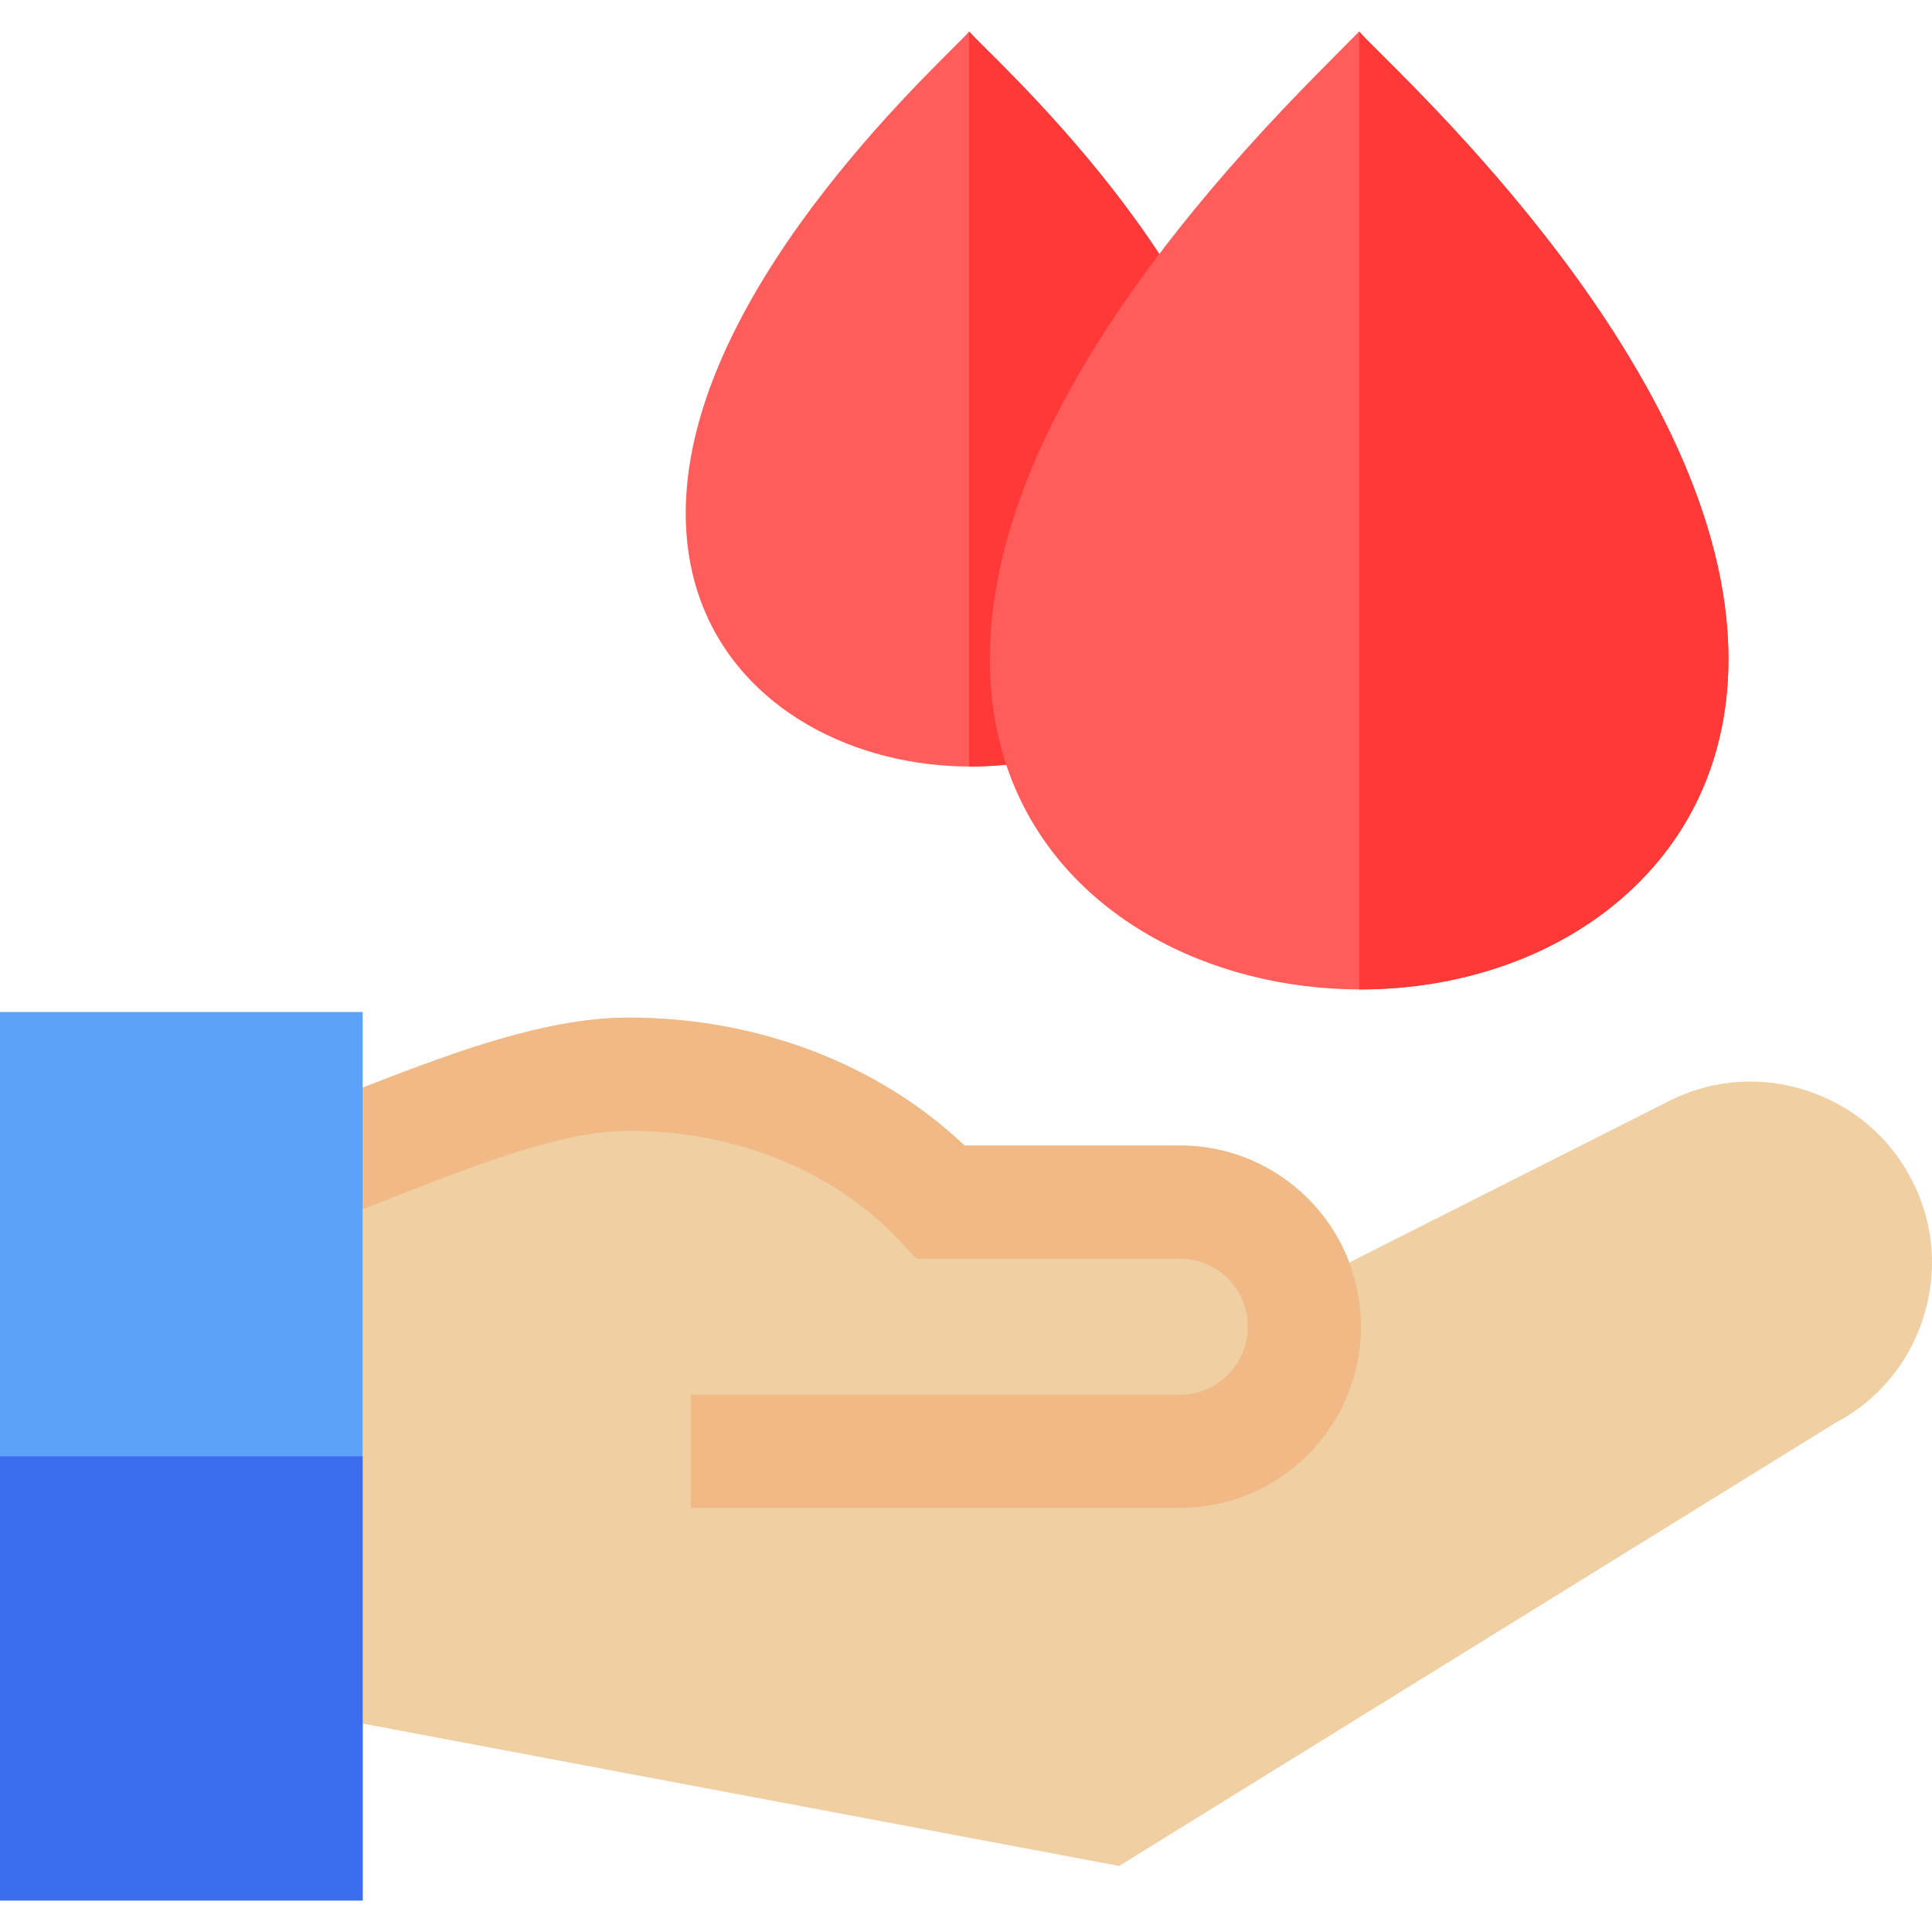
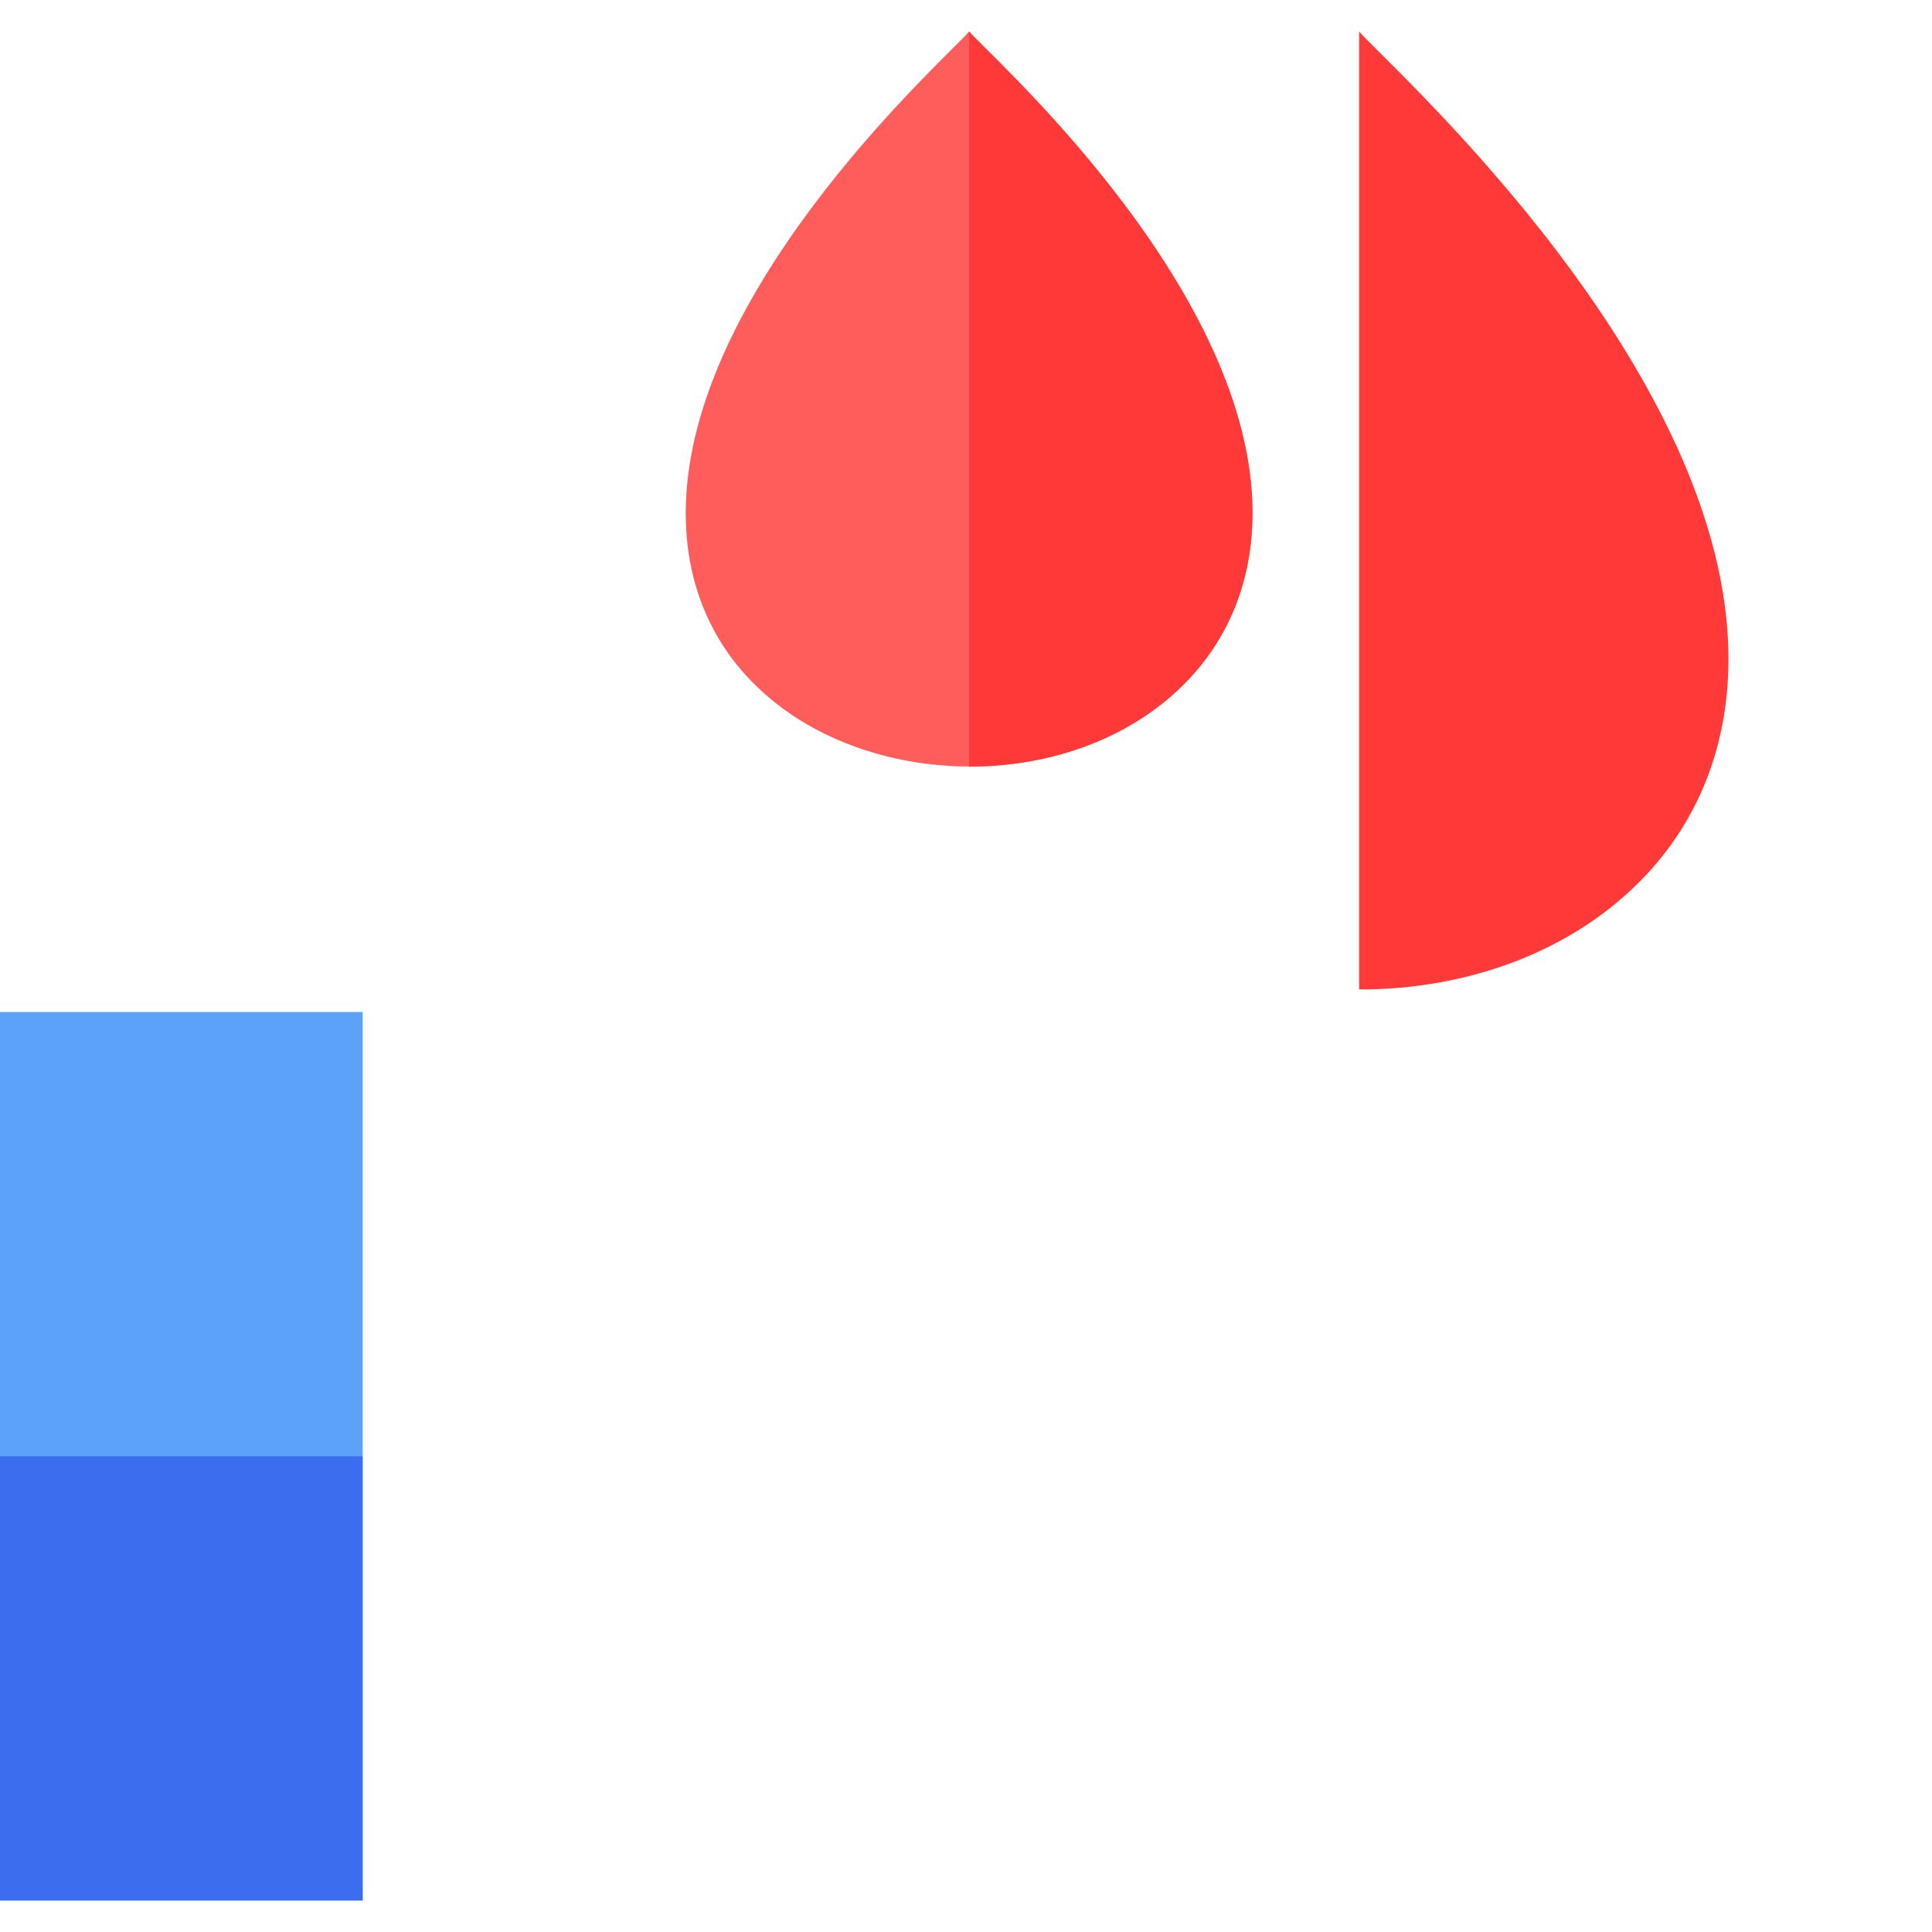
<svg xmlns="http://www.w3.org/2000/svg" id="Capa_1" enable-background="new 0 0 512.021 512.021" height="512" viewBox="0 0 512.021 512.021" width="512">
  <g>
    <g>
-       <path d="m506.834 313.045c-5.738-11.404-15.612-19.908-27.802-23.944-12.203-4.041-25.202-3.1-36.612 2.651l-84.841 42.842c-6.864-18.091-24.358-30.987-44.814-30.987h-57.143c-22.809-21.621-54.835-33.901-88.951-33.901-21.521 0-45.351 8.709-70.559 18.558v168.526l200.476 37.732 189.718-117.368c11.116-5.808 19.378-15.581 23.305-27.594 3.994-12.215 2.993-25.21-2.777-36.515z" fill="#f0cfa3" />
-       <path d="m312.766 399.625h-129.694v-30h129.693c9.882 0 17.922-8.11 17.922-18.079 0-9.9-8.04-17.955-17.922-17.955h-69.879l-4.445-4.75c-17.339-18.526-43.498-29.151-71.77-29.151-17.632 0-40.004 8.785-65.909 18.958-4.673 1.835-9.432 3.703-14.271 5.562l-10.757-28.006c4.769-1.831 9.457-3.673 14.062-5.482 27.546-10.816 53.563-21.033 76.874-21.033 34.117 0 66.142 12.28 88.951 33.901h57.143c26.424 0 47.922 21.513 47.922 47.955.002 26.512-21.497 48.08-47.92 48.08z" fill="#f1b986" />
      <path d="m0 268.212h96.113v235.458h-96.113z" fill="#5ca2fa" />
      <path d="m0 385.942h96.113v117.729h-96.113z" fill="#3d6def" />
    </g>
    <path d="m181.83 132.193c2.819-58.68 70.26-118.002 75.006-123.842 4.556 5.581 70.791 63.724 74.899 122.025 1.36 19.297-4.326 36.369-16.444 49.372-40.864 43.848-136.946 25.009-133.461-47.555z" fill="#ff5c5c" />
    <path d="m331.735 130.376c-4.108-58.302-70.344-116.444-74.899-122.025v194.796c21.827.062 43.727-7.596 58.455-23.399 12.118-13.003 17.805-30.075 16.444-49.372z" fill="#ff3838" />
-     <path d="m262.445 169.758c2.101-43.705 31.403-94.389 87.099-150.642l10.659-10.766c6.048 7.409 92.276 83.255 97.618 159.04 1.772 25.149-5.639 47.4-21.433 64.348-53.209 57.094-178.488 32.643-173.943-61.98z" fill="#ff5c5c" />
    <path d="m457.821 167.391c-5.342-75.785-91.57-151.631-97.618-159.04v253.871c28.455.079 57.003-9.901 76.186-30.483 15.794-16.948 23.205-39.199 21.432-64.348z" fill="#ff3838" />
  </g>
</svg>